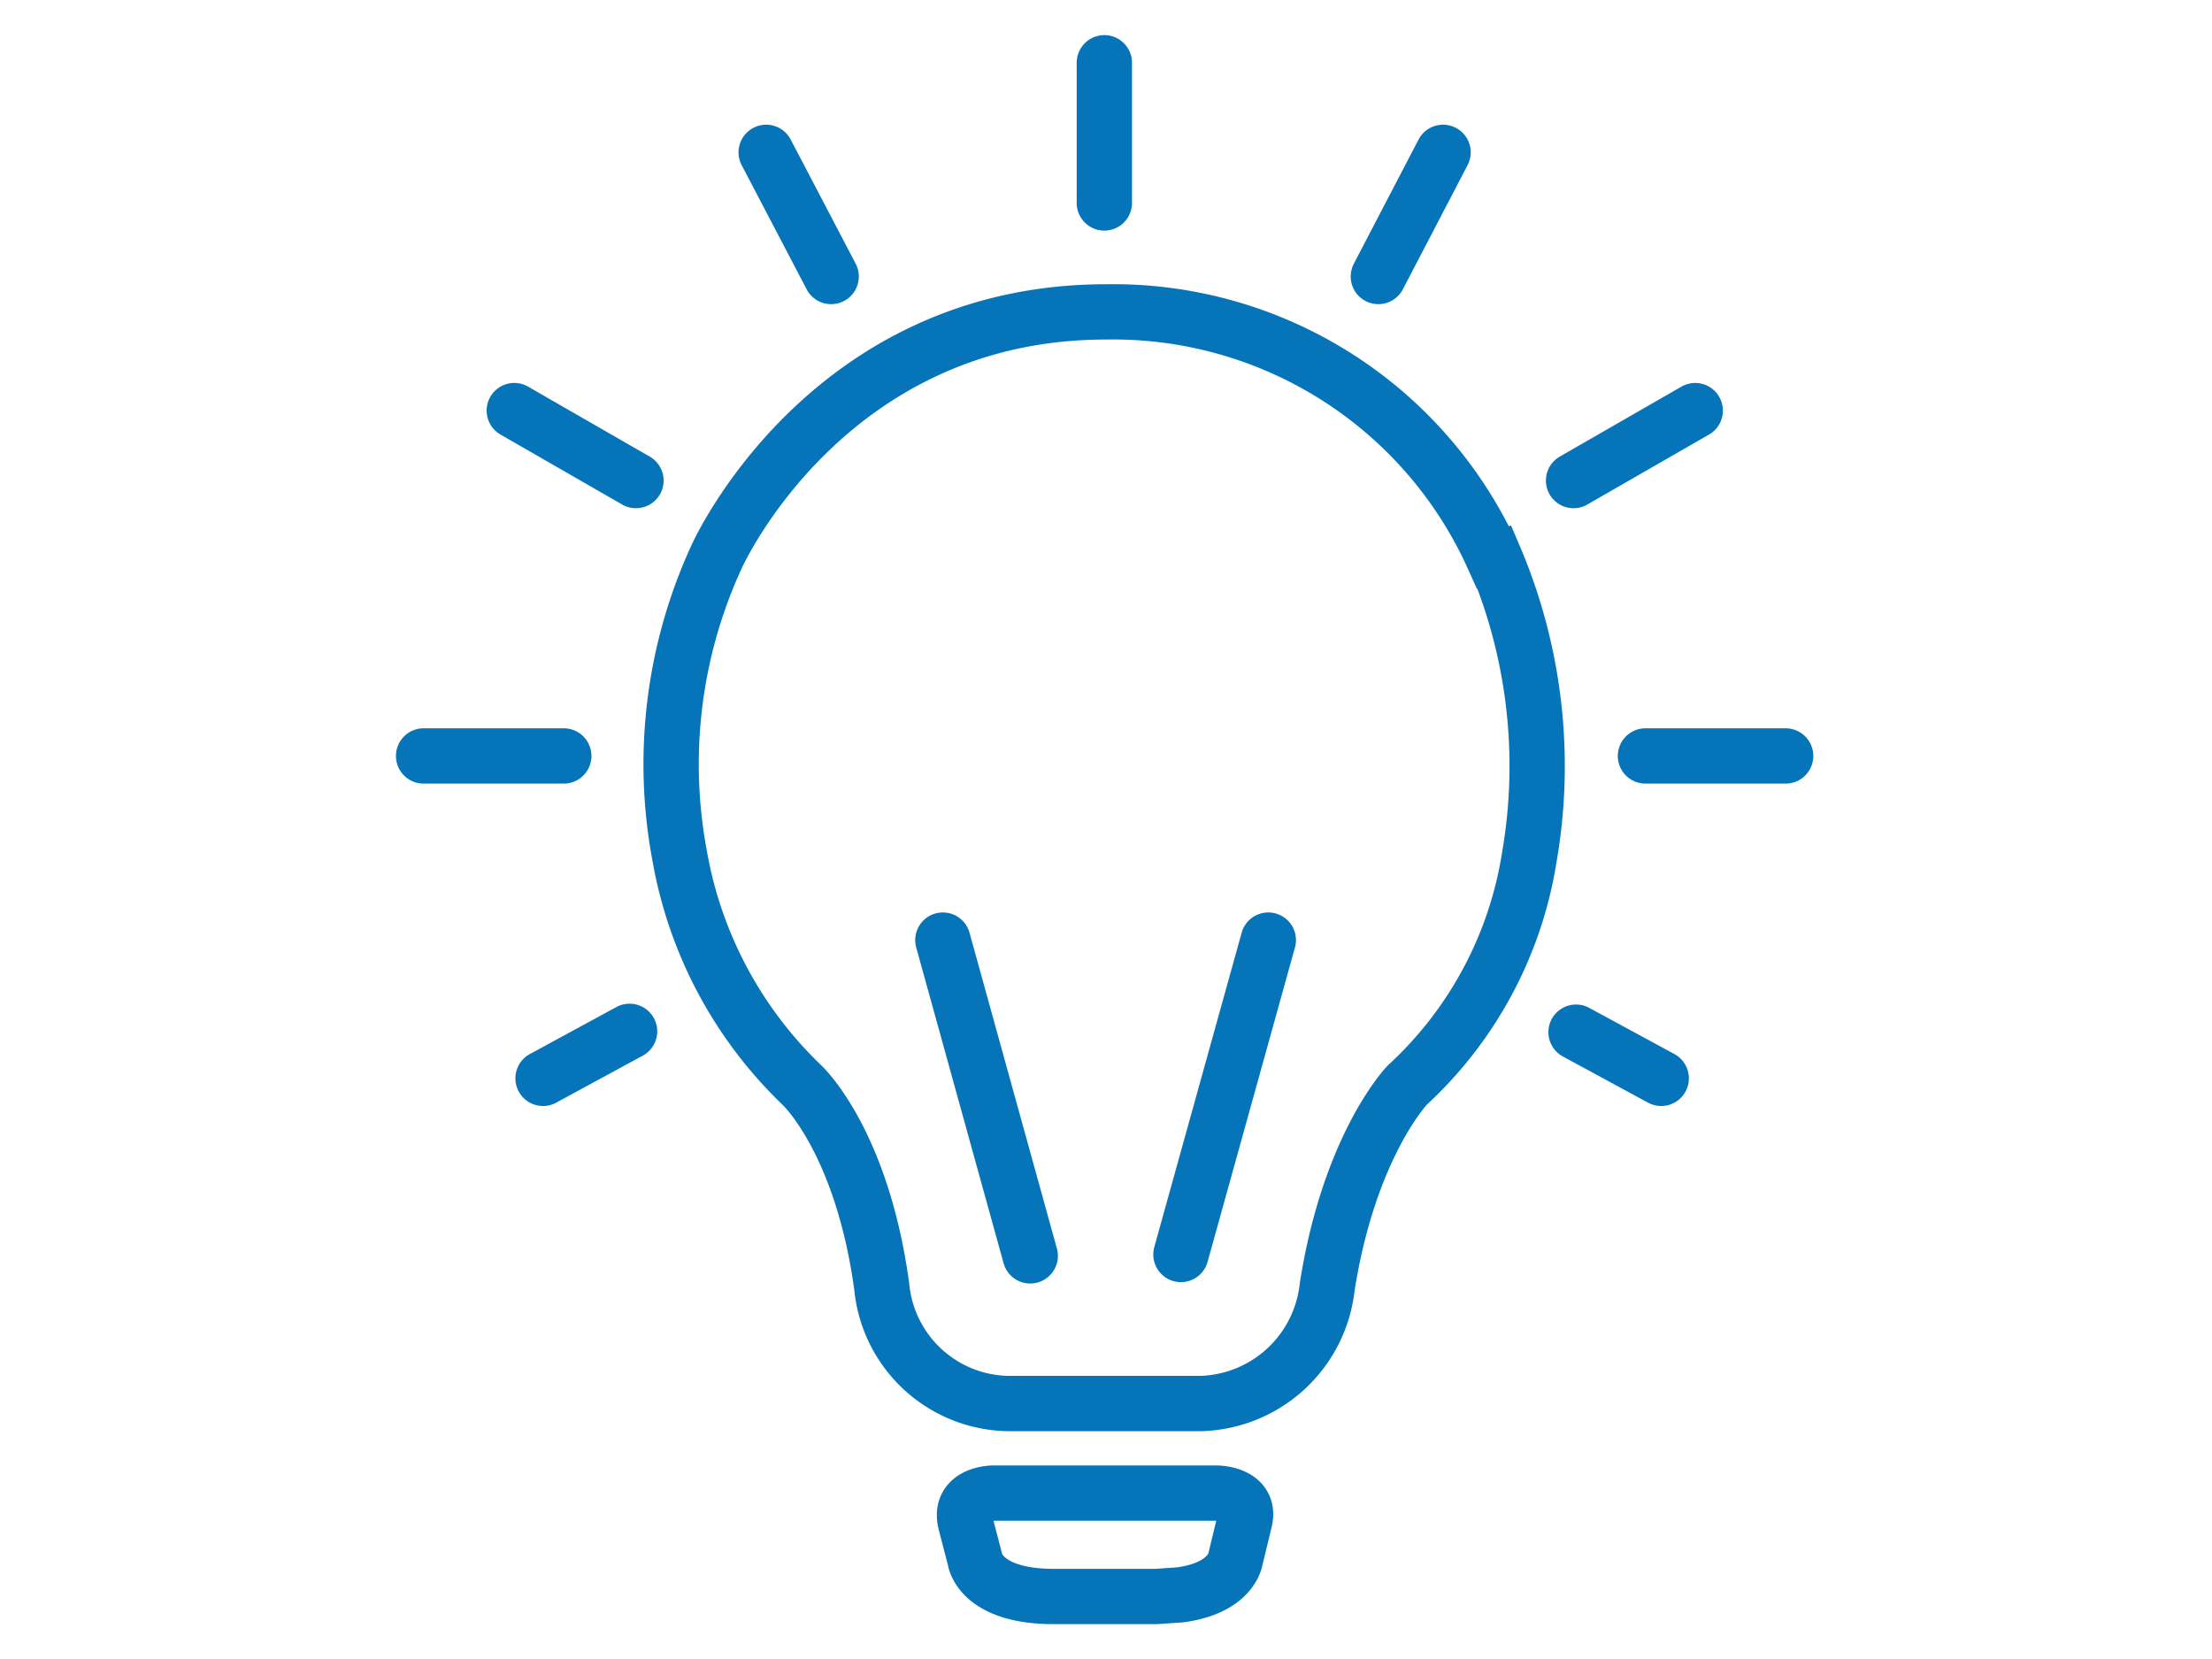
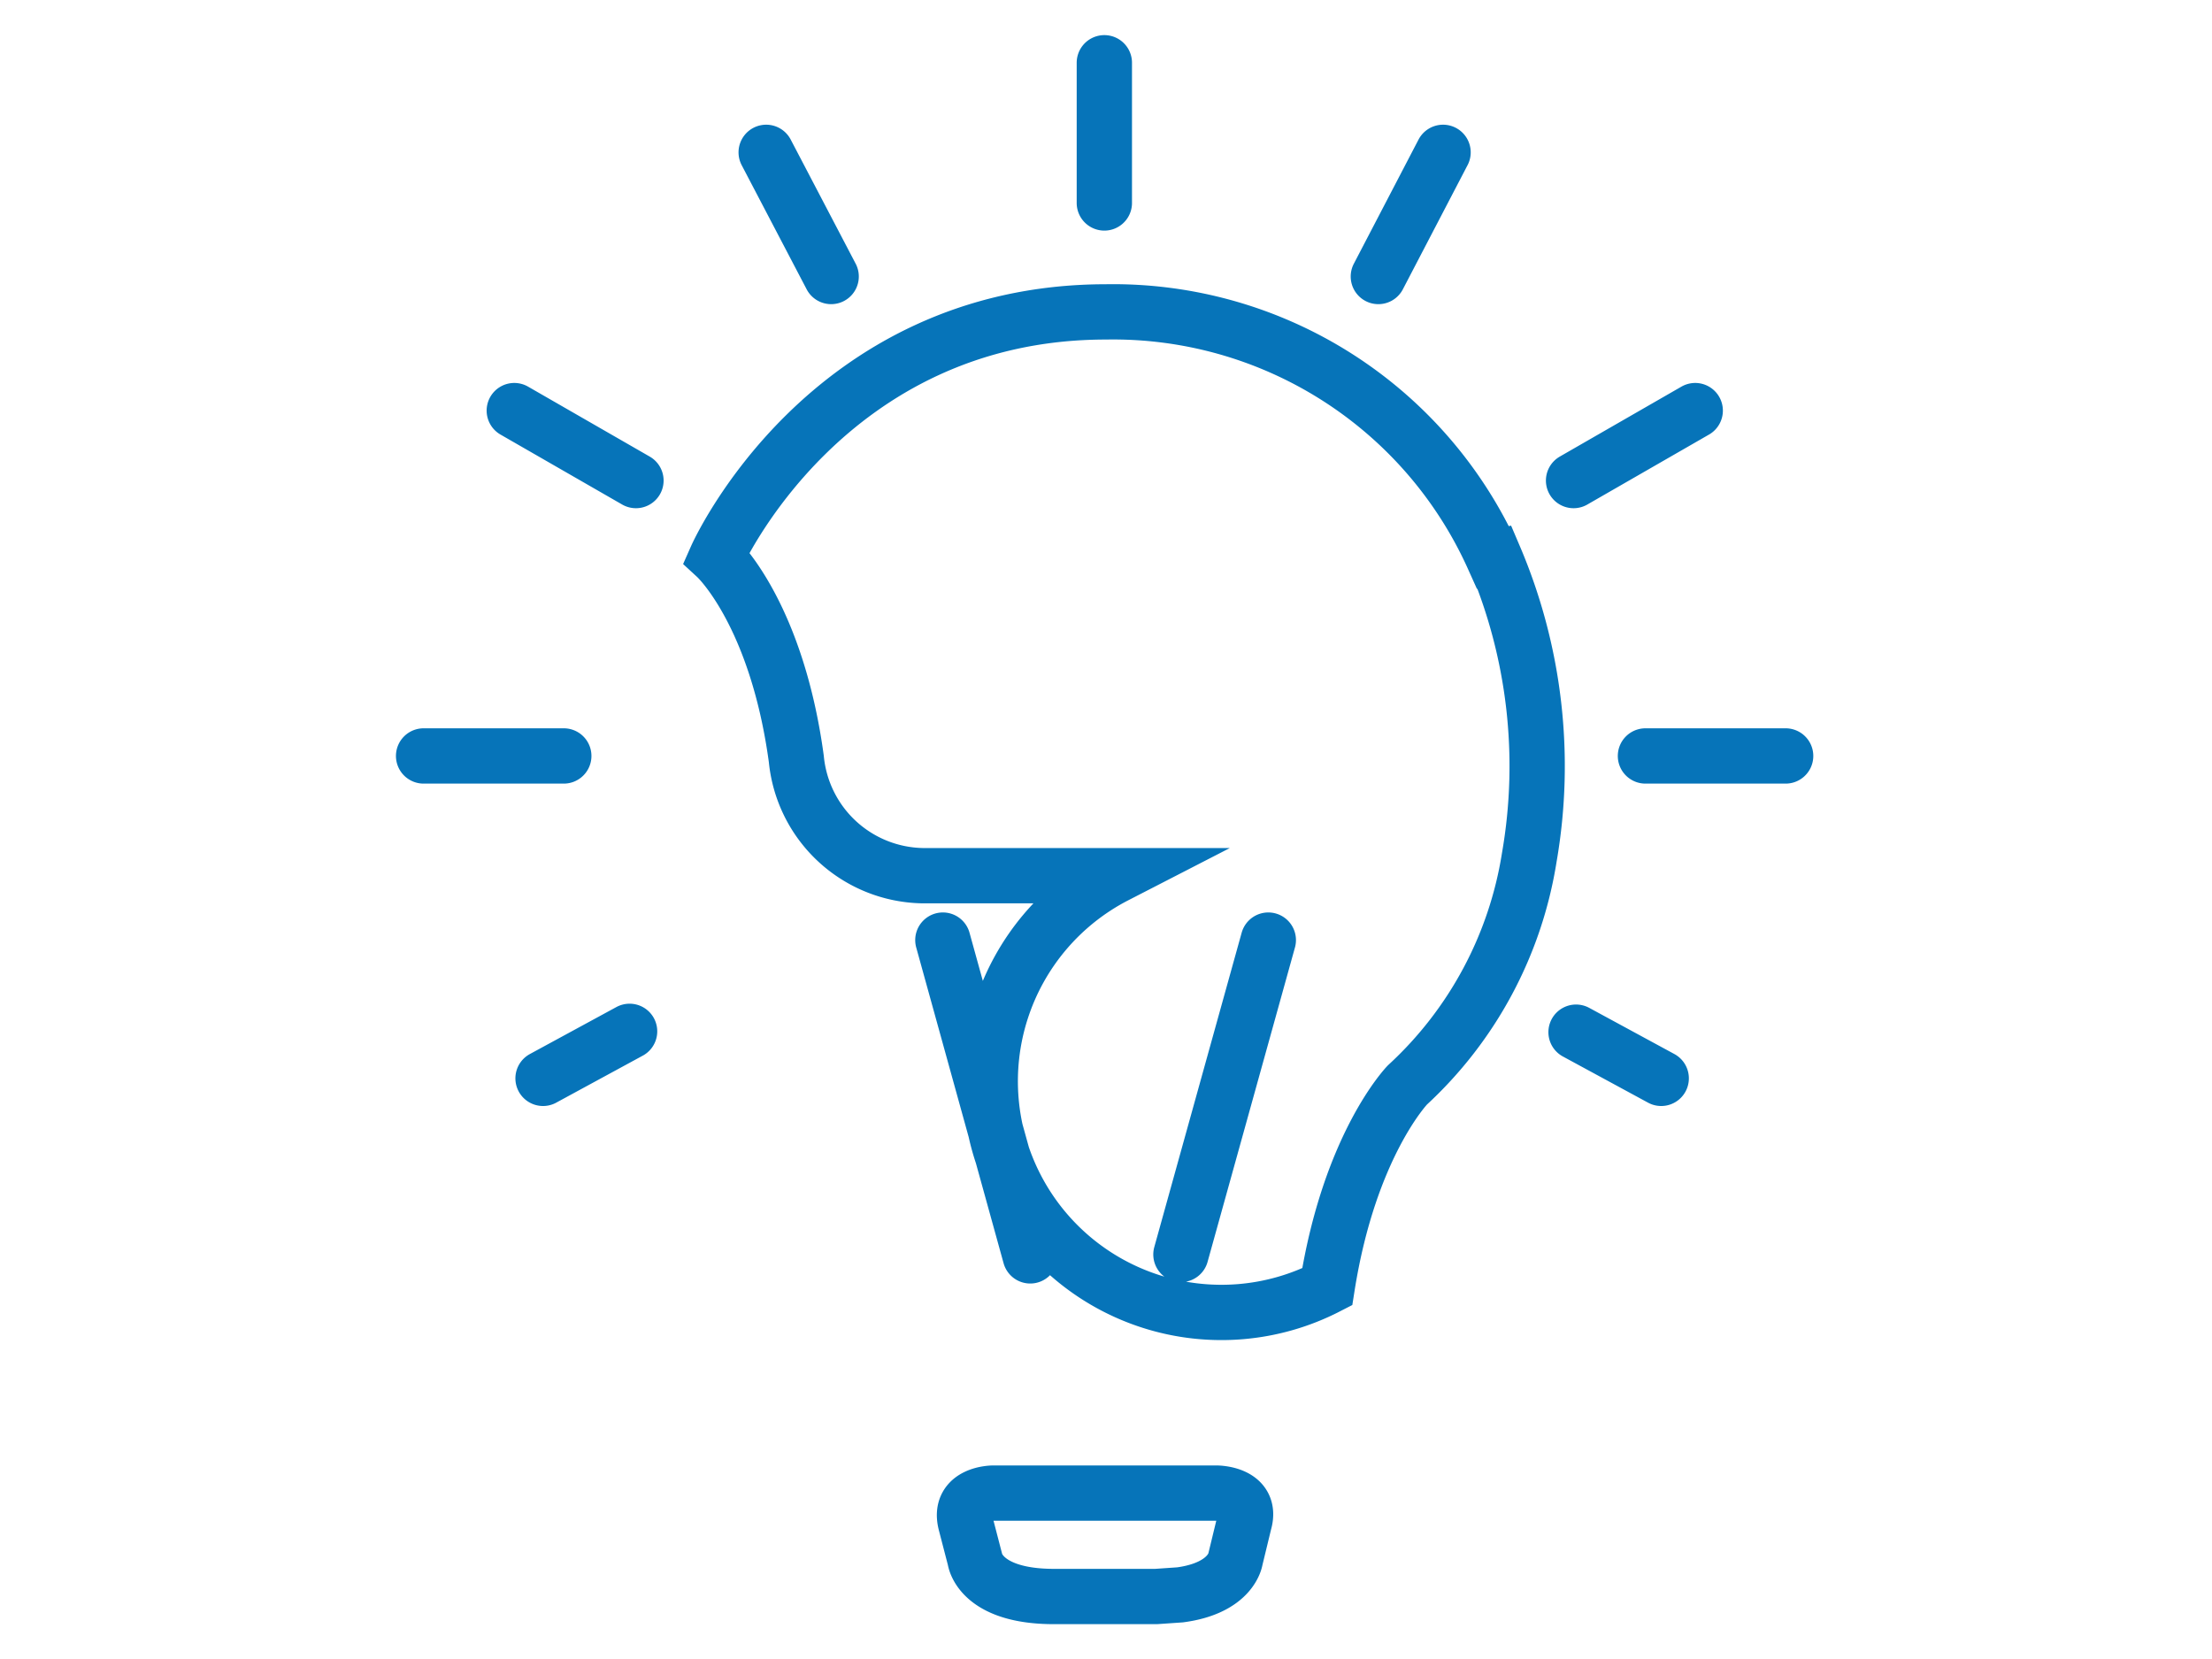
<svg xmlns="http://www.w3.org/2000/svg" id="Layer_1" data-name="Layer 1" viewBox="0 0 80 60">
  <defs>
    <style>.cls-1{fill:none;stroke:#0674b9;stroke-linecap:round;stroke-miterlimit:10;stroke-width:2px;}</style>
  </defs>
-   <path class="cls-1" d="M39.94,2.27V7.34m24.64,20H59.51m-39.12,0H15.32M27.71,5.51,30.06,10M18.6,14.85,23,17.38M49.85,10l2.34-4.49m4.72,11.87,4.4-2.53M57,37.33,60.08,39m-37.31-1.7L19.64,39M45.87,34,42.71,45.37M34.1,34l3.16,11.42M44,54H35.92s-1.27,0-1,1.08l.34,1.31s.16,1.35,2.86,1.35h3.69l.87-.06h0c1.86-.25,2-1.29,2-1.29L45,55.07C45.31,54,44,54,44,54Zm10-33.84A15.07,15.07,0,0,0,40,11.28c-10.16,0-14.09,8.87-14.09,8.87A17.94,17.94,0,0,0,24.59,31,15.08,15.08,0,0,0,29,39.24s2.17,2,2.89,7.3a4.67,4.67,0,0,0,4.55,4.22h7A4.73,4.73,0,0,0,48,46.54c.81-5.14,2.9-7.3,2.9-7.3A14.2,14.2,0,0,0,55.31,31,19.27,19.27,0,0,0,54.05,20.15Z" />
+   <path class="cls-1" d="M39.94,2.27V7.34m24.64,20H59.51m-39.12,0H15.32M27.71,5.51,30.06,10M18.6,14.85,23,17.38M49.85,10l2.34-4.49m4.72,11.87,4.4-2.53M57,37.33,60.08,39m-37.31-1.7L19.64,39M45.87,34,42.71,45.37M34.1,34l3.16,11.42M44,54H35.92s-1.27,0-1,1.08l.34,1.31s.16,1.35,2.86,1.35h3.69l.87-.06h0c1.86-.25,2-1.29,2-1.29L45,55.07C45.31,54,44,54,44,54Zm10-33.84A15.07,15.07,0,0,0,40,11.28c-10.16,0-14.09,8.87-14.09,8.87s2.17,2,2.89,7.3a4.67,4.67,0,0,0,4.55,4.22h7A4.73,4.73,0,0,0,48,46.54c.81-5.14,2.9-7.3,2.9-7.3A14.2,14.2,0,0,0,55.31,31,19.27,19.27,0,0,0,54.05,20.15Z" />
</svg>